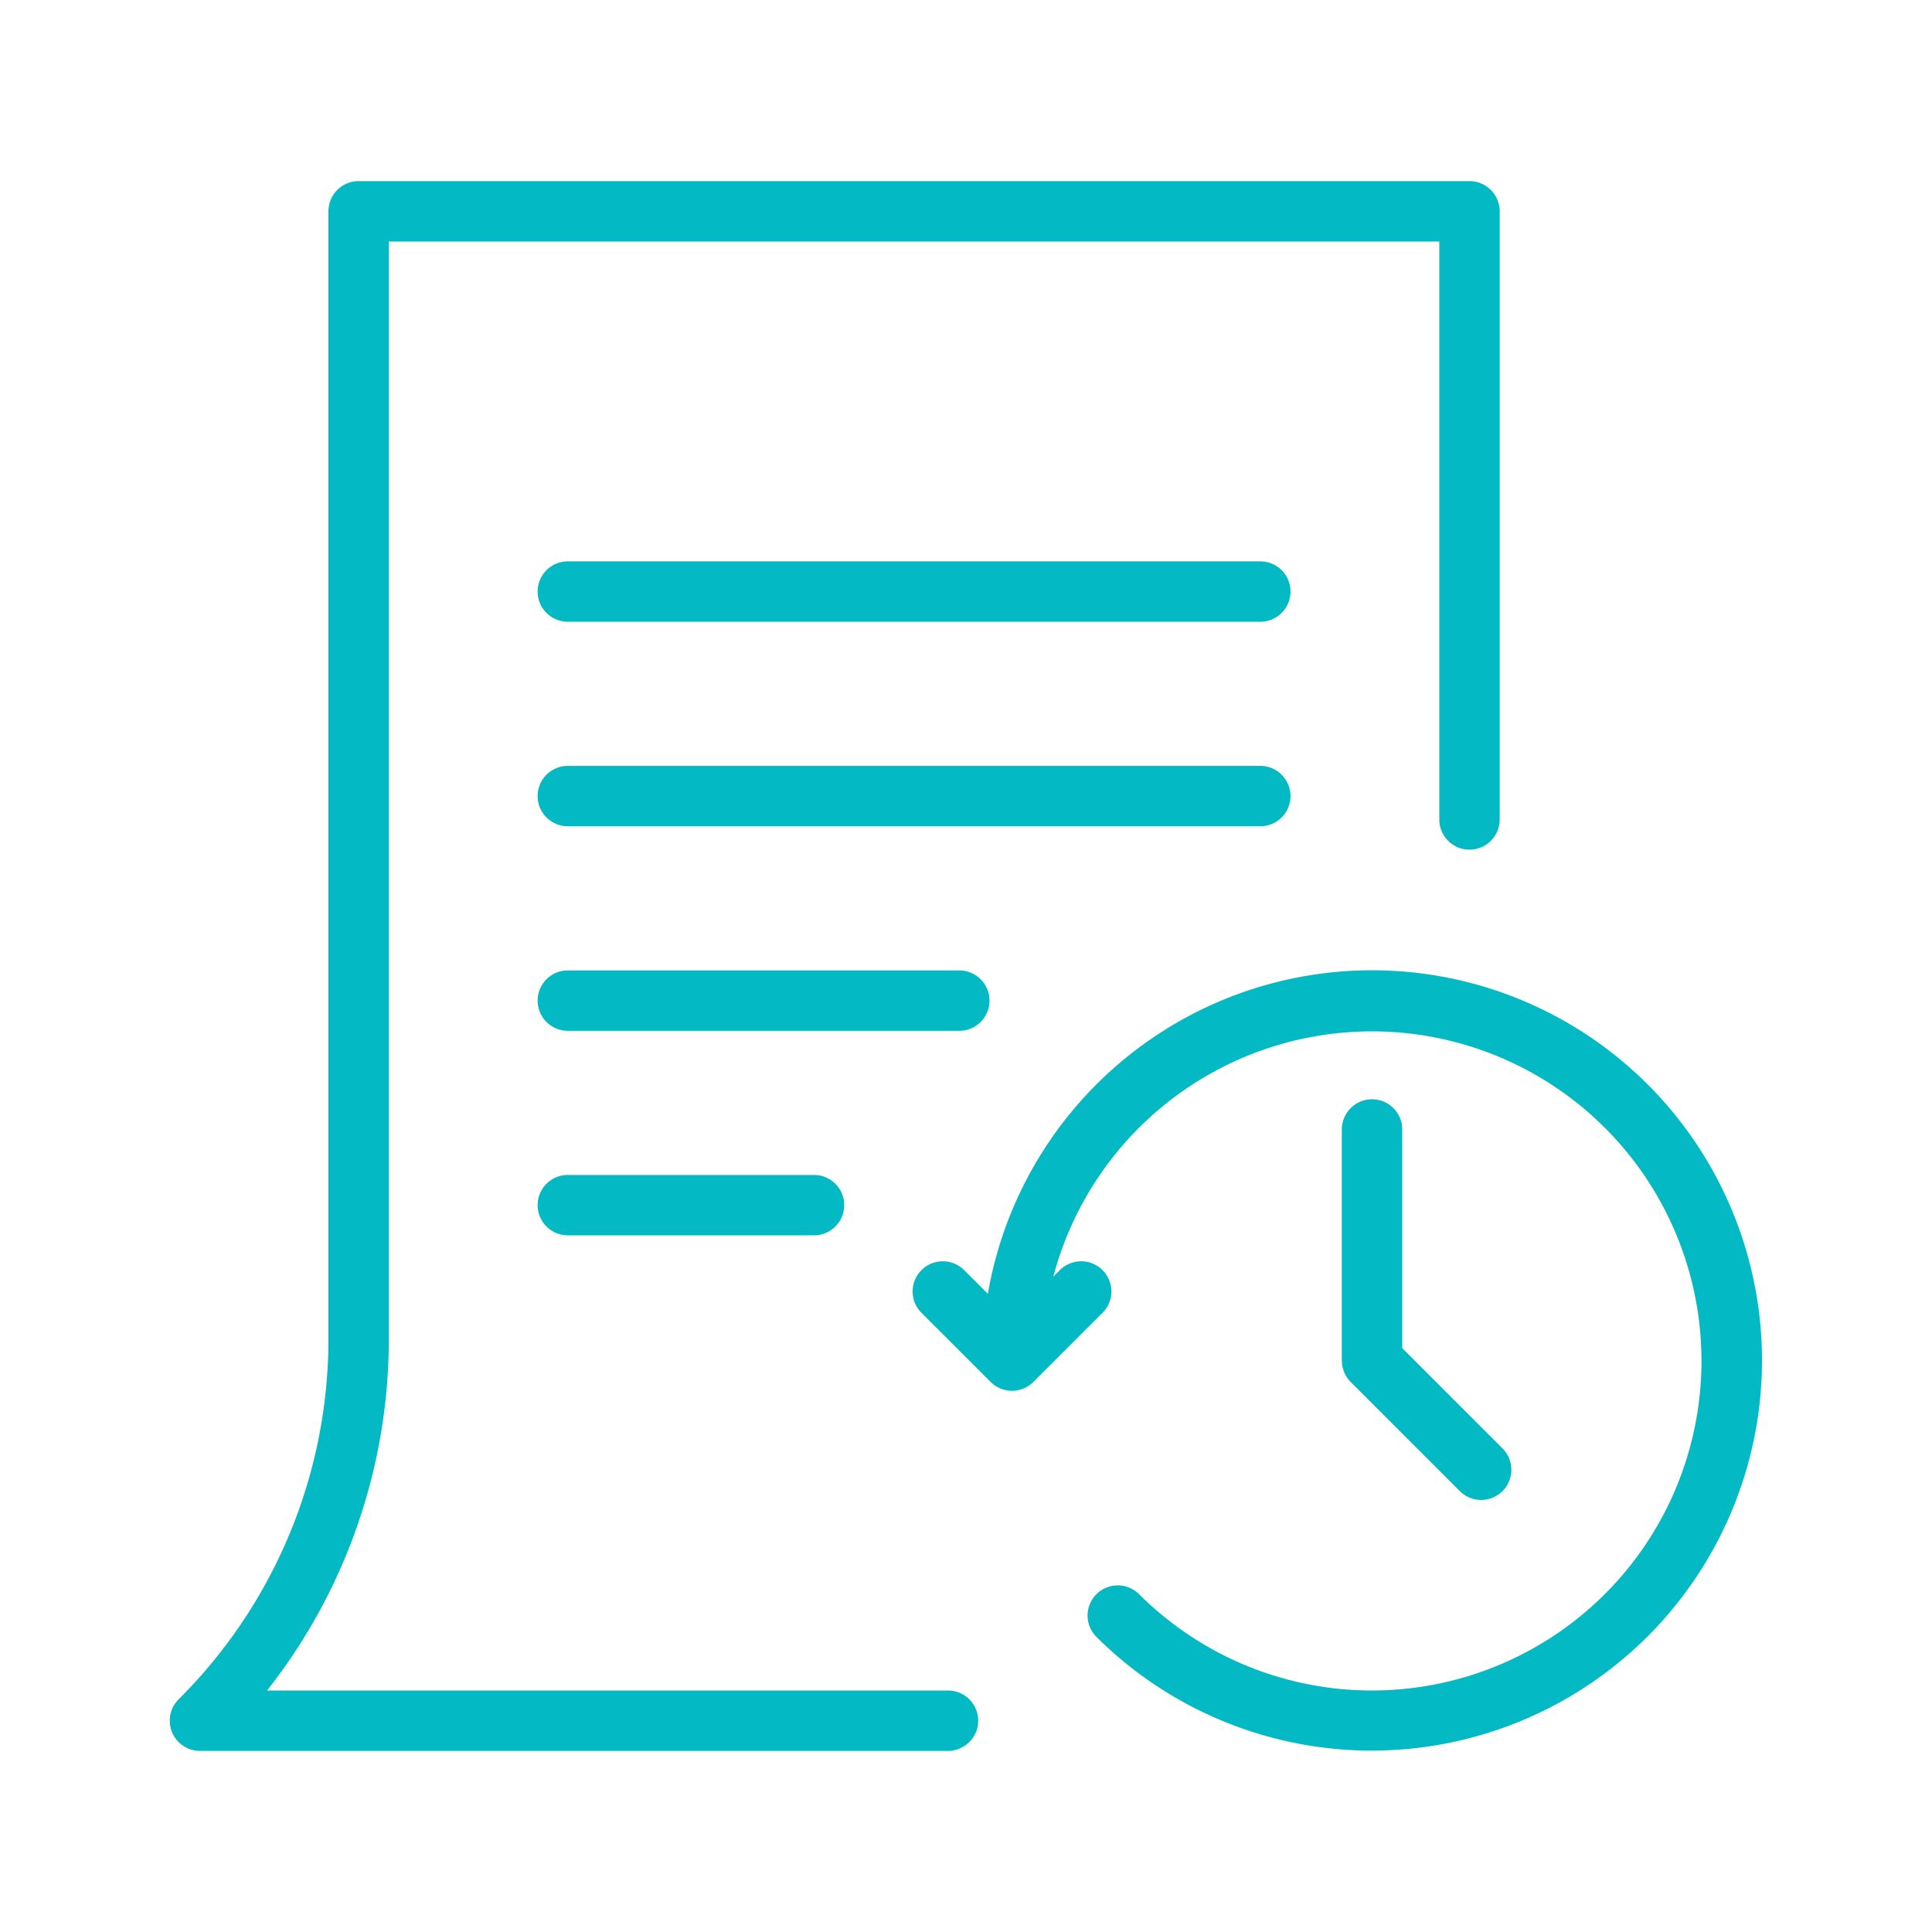
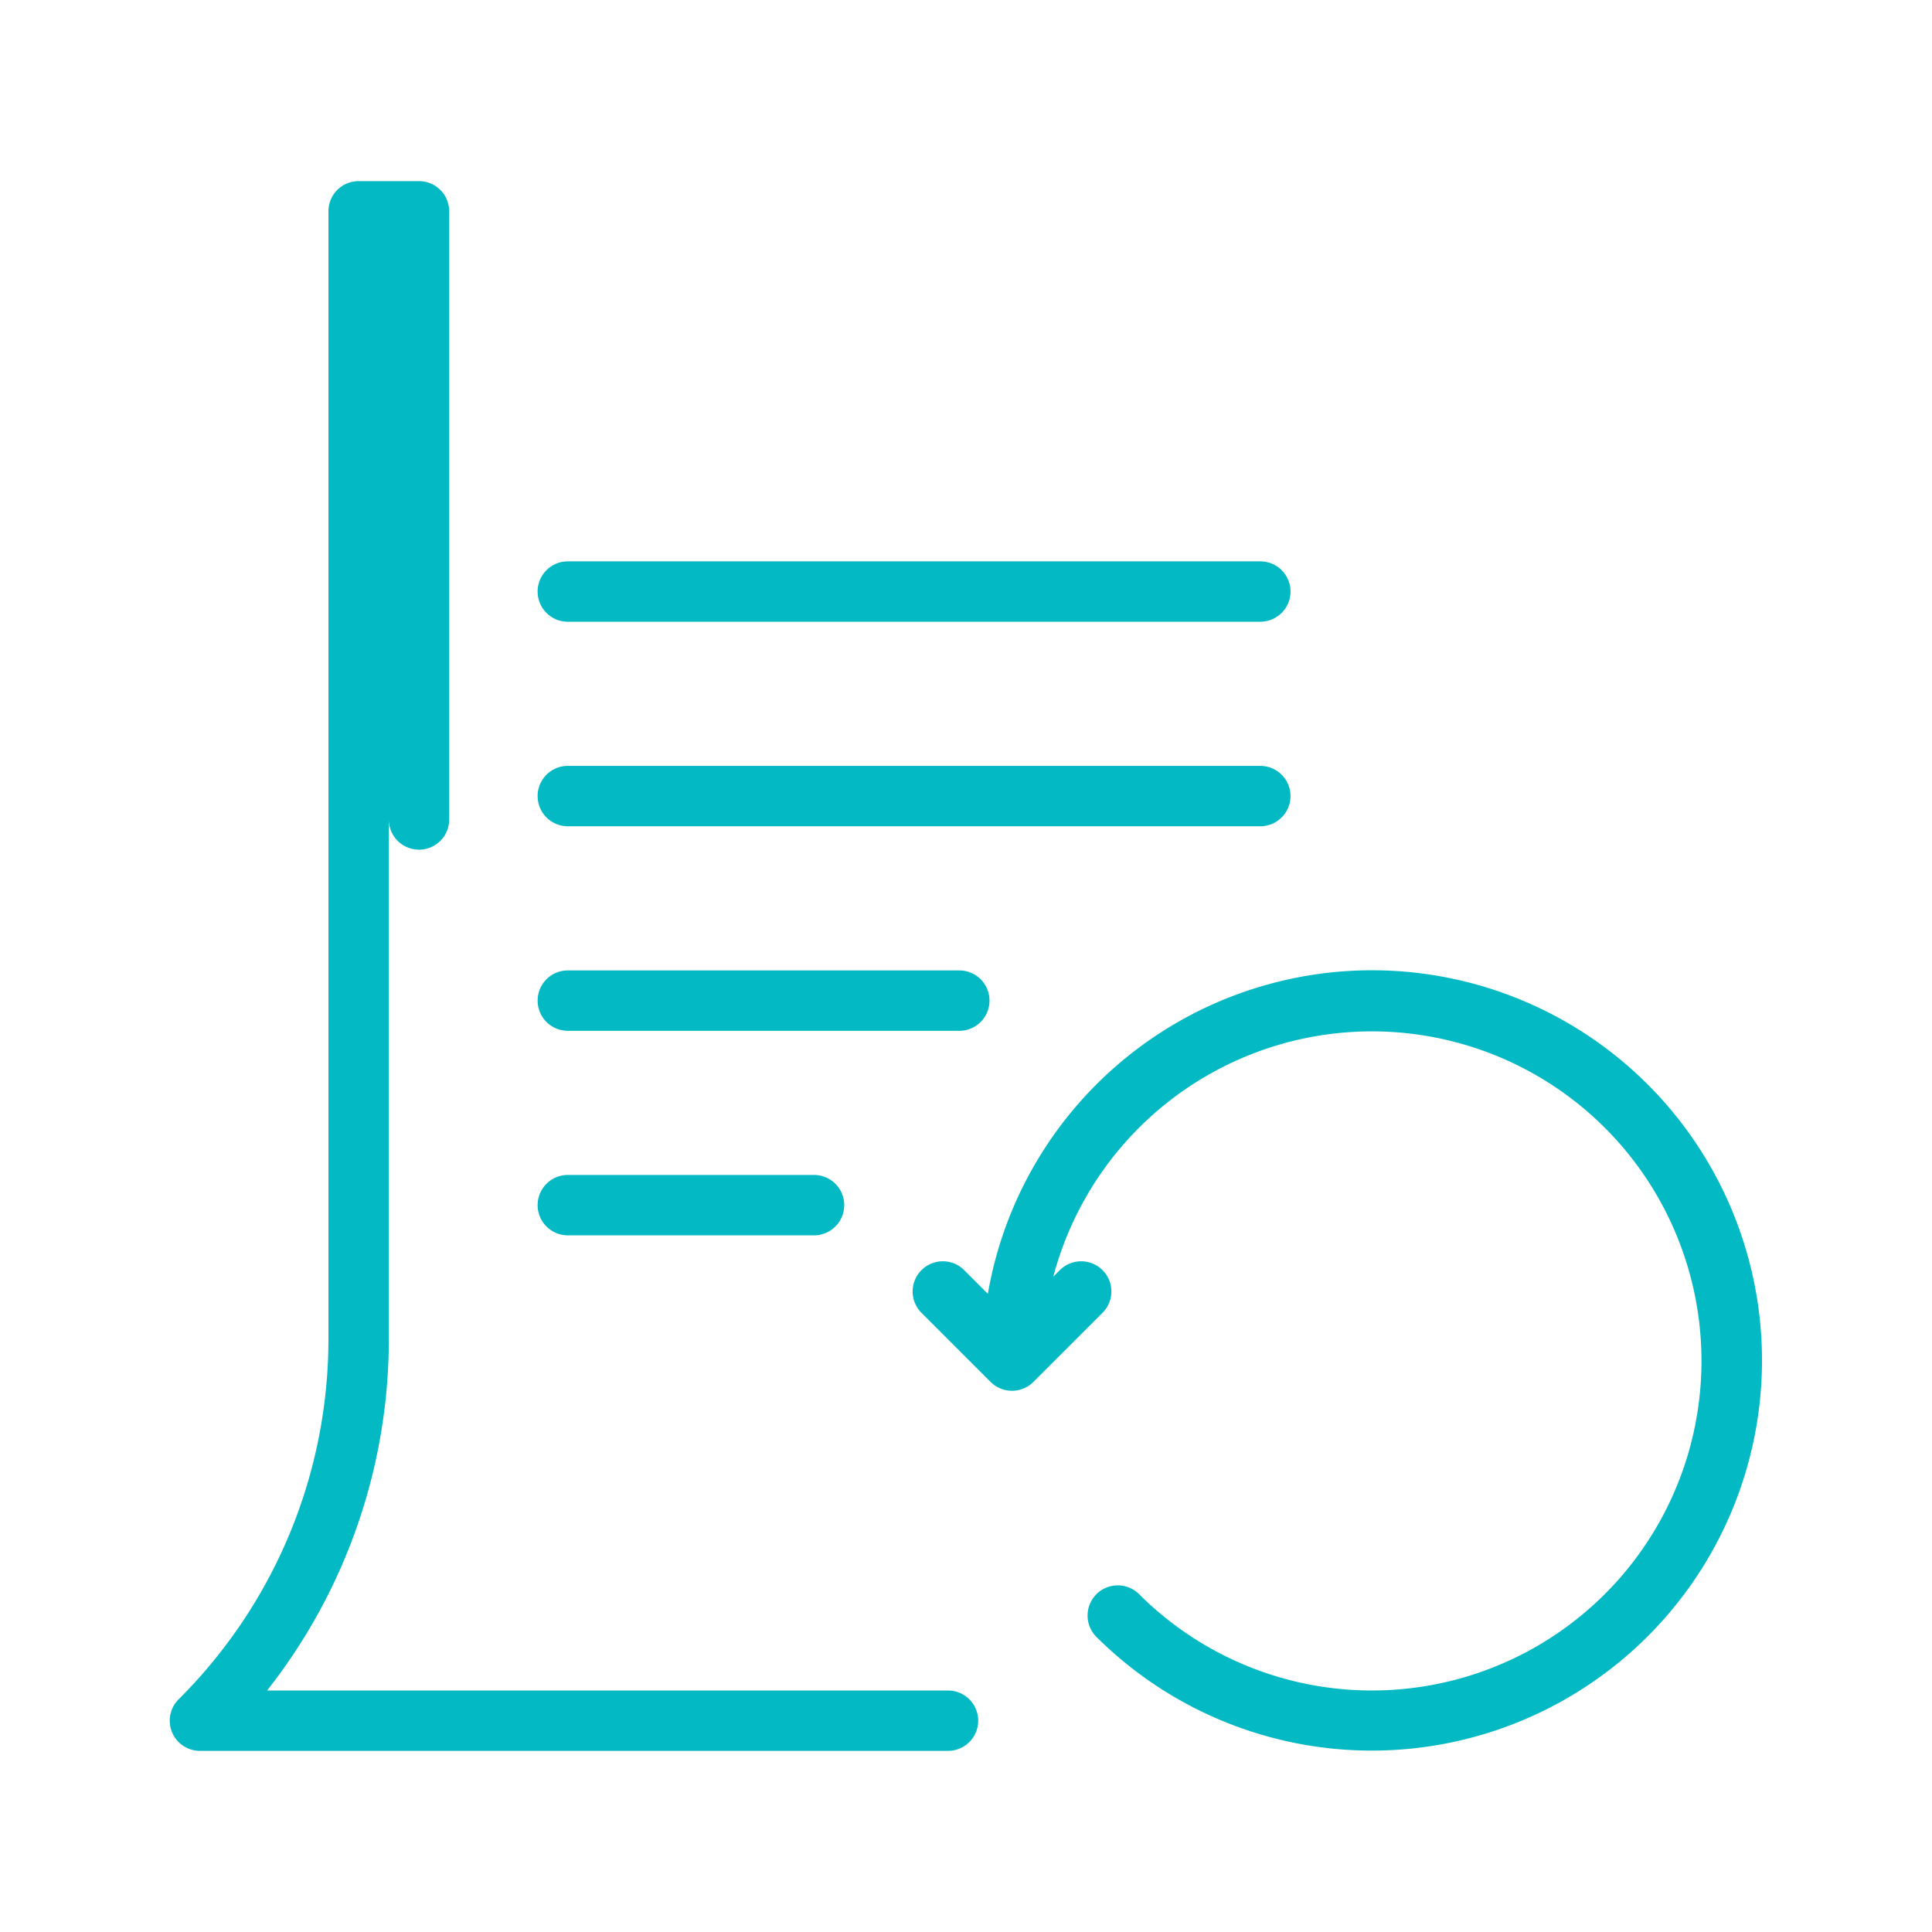
<svg xmlns="http://www.w3.org/2000/svg" version="1.1" width="512" height="512" x="0" y="0" viewBox="0 0 512 512" style="enable-background:new 0 0 512 512" xml:space="preserve" class="">
  <g>
-     <path d="M251.23 448H70.775a150.443 150.443 0 0 0 32.265-93.54V64h278.395v153.172a8 8 0 0 0 16 0V56a7.998 7.998 0 0 0-8-8H95.039a7.998 7.998 0 0 0-8 8v298.46a134.713 134.713 0 0 1-39.71 95.884A8 8 0 0 0 52.983 464h198.247a8 8 0 0 0 0-16z" fill="#03b9c4" data-original="#000000" opacity="1" />
+     <path d="M251.23 448H70.775a150.443 150.443 0 0 0 32.265-93.54V64v153.172a8 8 0 0 0 16 0V56a7.998 7.998 0 0 0-8-8H95.039a7.998 7.998 0 0 0-8 8v298.46a134.713 134.713 0 0 1-39.71 95.884A8 8 0 0 0 52.983 464h198.247a8 8 0 0 0 0-16z" fill="#03b9c4" data-original="#000000" opacity="1" />
    <path d="M333.996 148.766h-183.52a8 8 0 0 0 0 16h183.52a8 8 0 0 0 0-16zM341.996 210.969a7.998 7.998 0 0 0-8-8h-183.52a8 8 0 1 0 0 16h183.52a7.998 7.998 0 0 0 8-8zM262.23 265.172a7.998 7.998 0 0 0-8-8H150.478a8 8 0 0 0 0 16H254.23a7.998 7.998 0 0 0 8-8zM150.477 311.375a8 8 0 1 0 0 16h65.253a8 8 0 0 0 0-16zM436.727 287.46a103.32 103.32 0 0 0-174.936 55.413l-6.357-6.357a8 8 0 0 0-11.313 11.312l18.409 18.408a8.026 8.026 0 0 0 11.323 0l18.413-18.408a8 8 0 0 0-11.313-11.312l-1.817 1.816a87.338 87.338 0 1 1 22.657 84.066 8 8 0 0 0-11.312 11.313 103.413 103.413 0 0 0 146.246-146.25z" fill="#03b9c4" data-original="#000000" opacity="1" />
-     <path d="M363.606 291.32a7.998 7.998 0 0 0-8 8v61.266a8.115 8.115 0 0 0 2.35 5.664l28.993 28.992a8 8 0 0 0 11.313-11.312l-26.656-26.656V299.32a7.998 7.998 0 0 0-8-8z" fill="#03b9c4" data-original="#000000" opacity="1" />
  </g>
</svg>